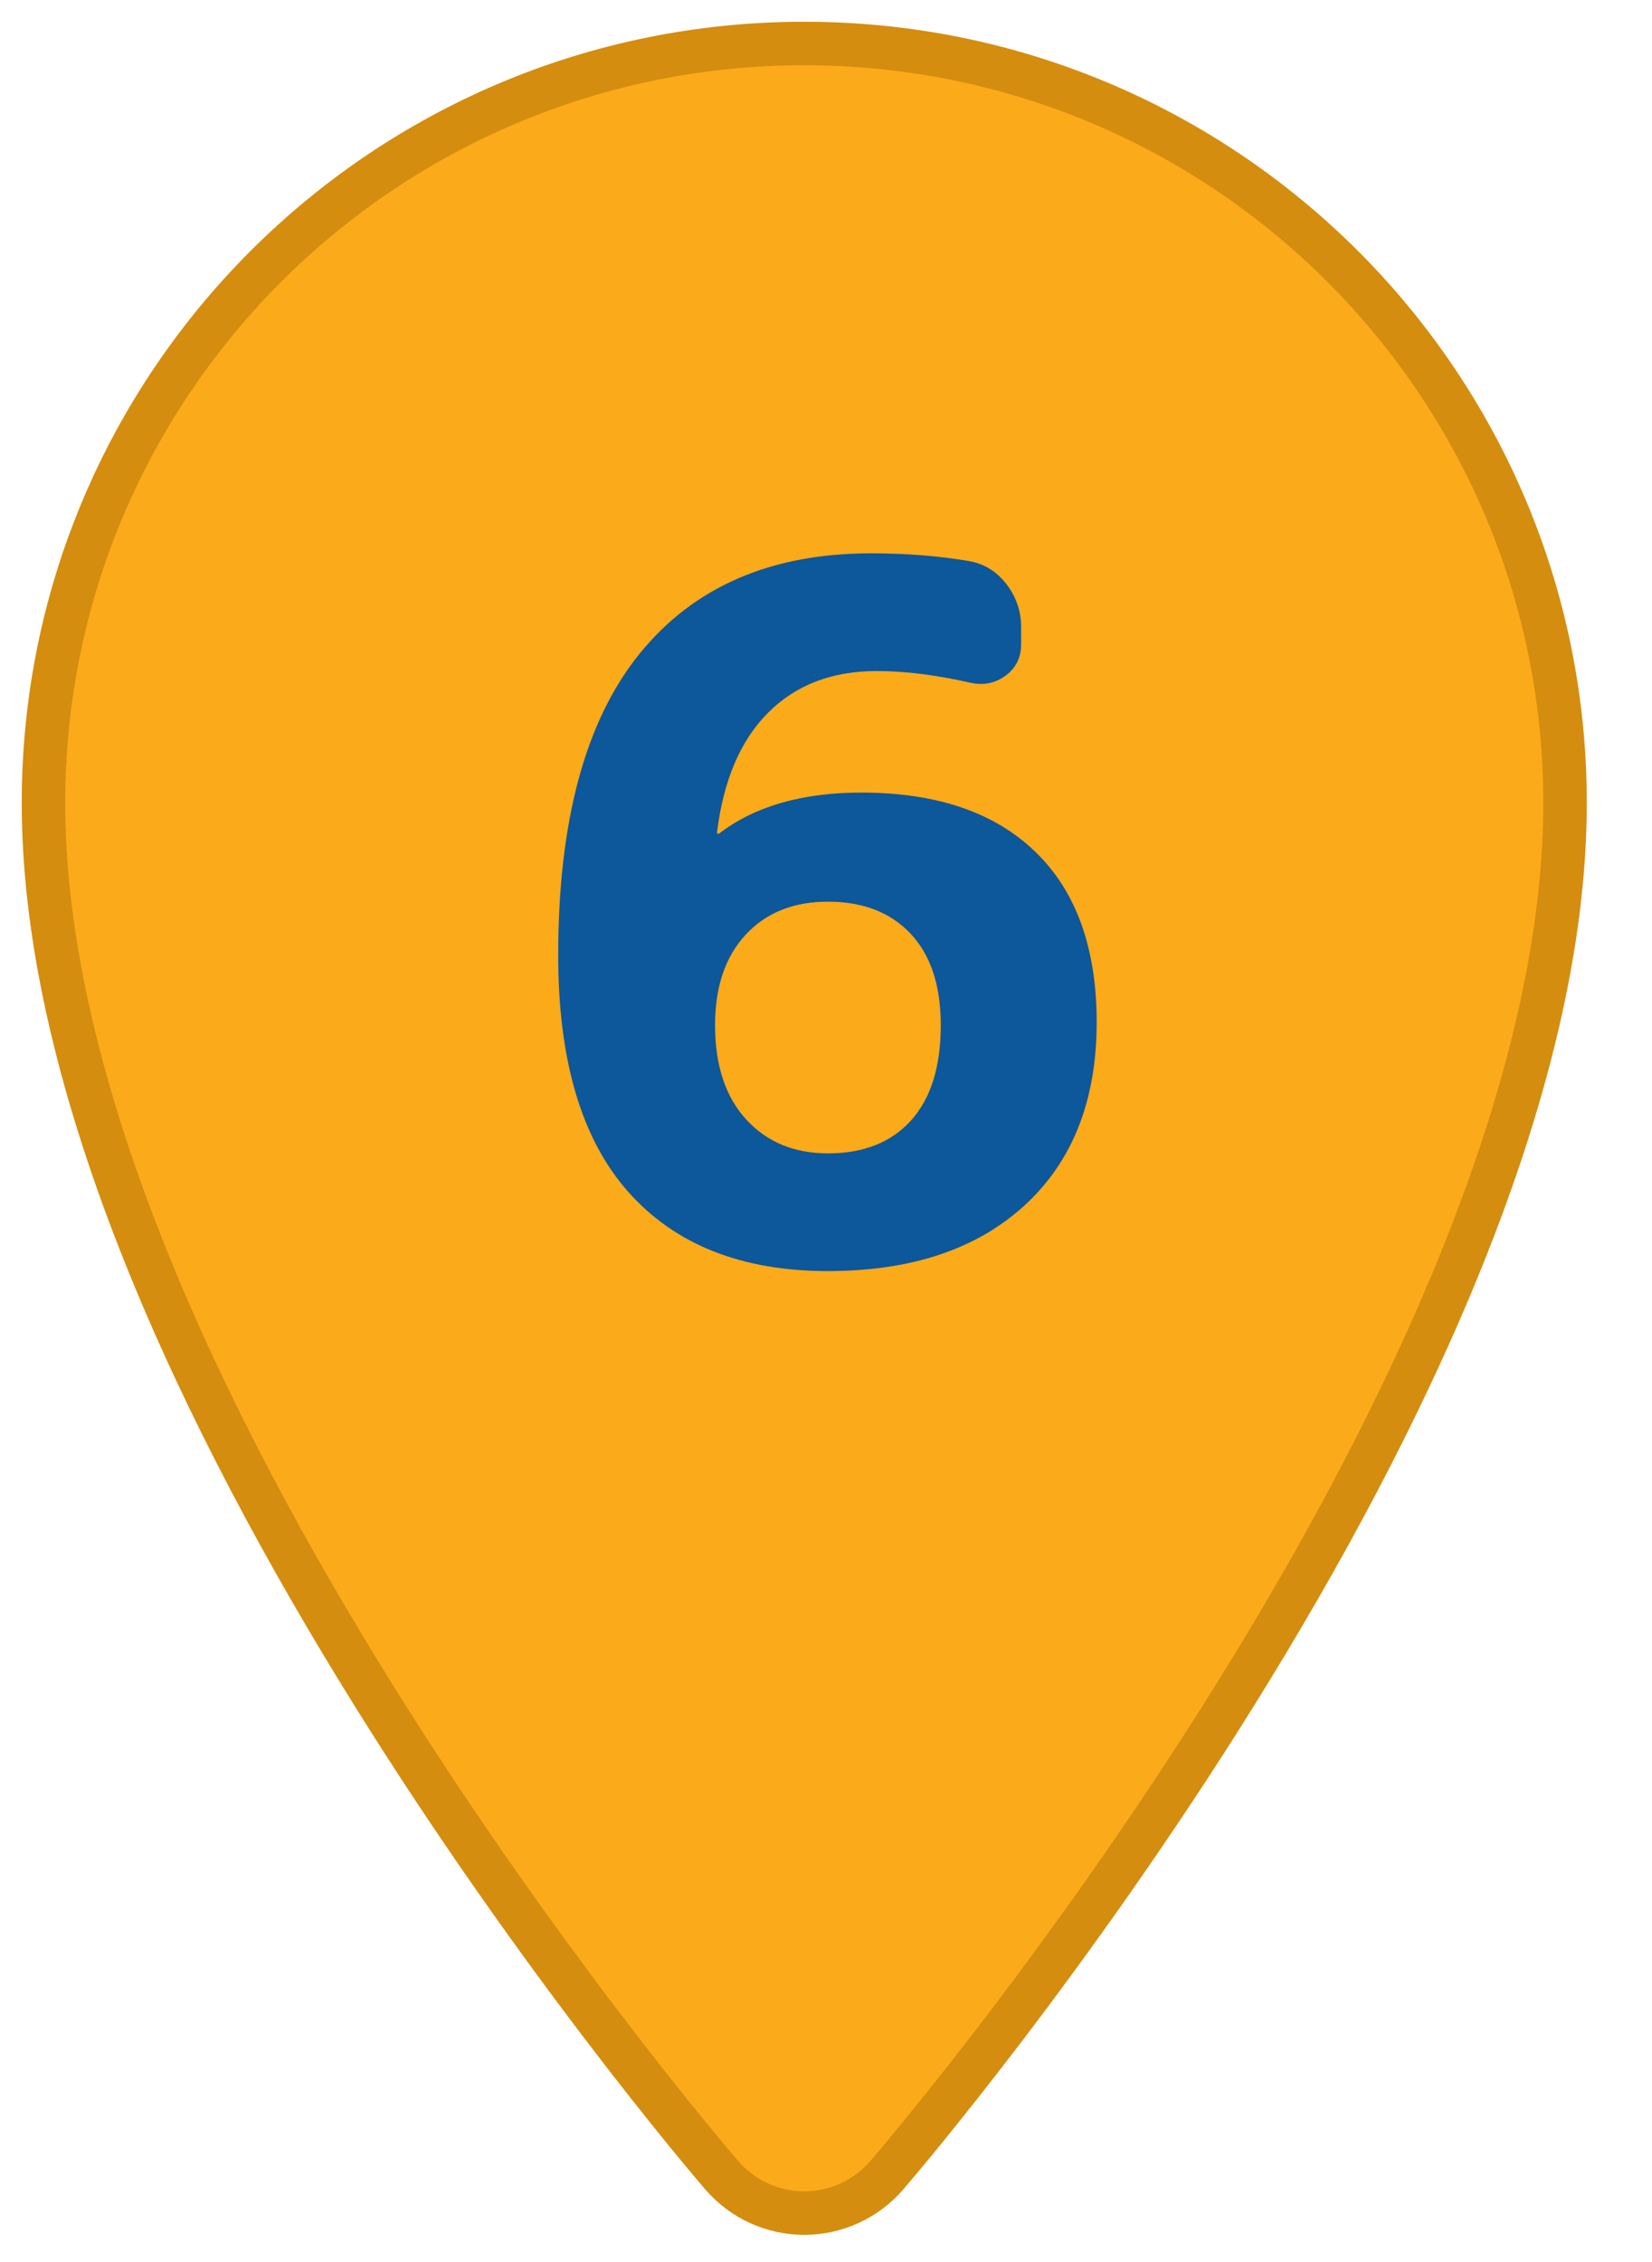
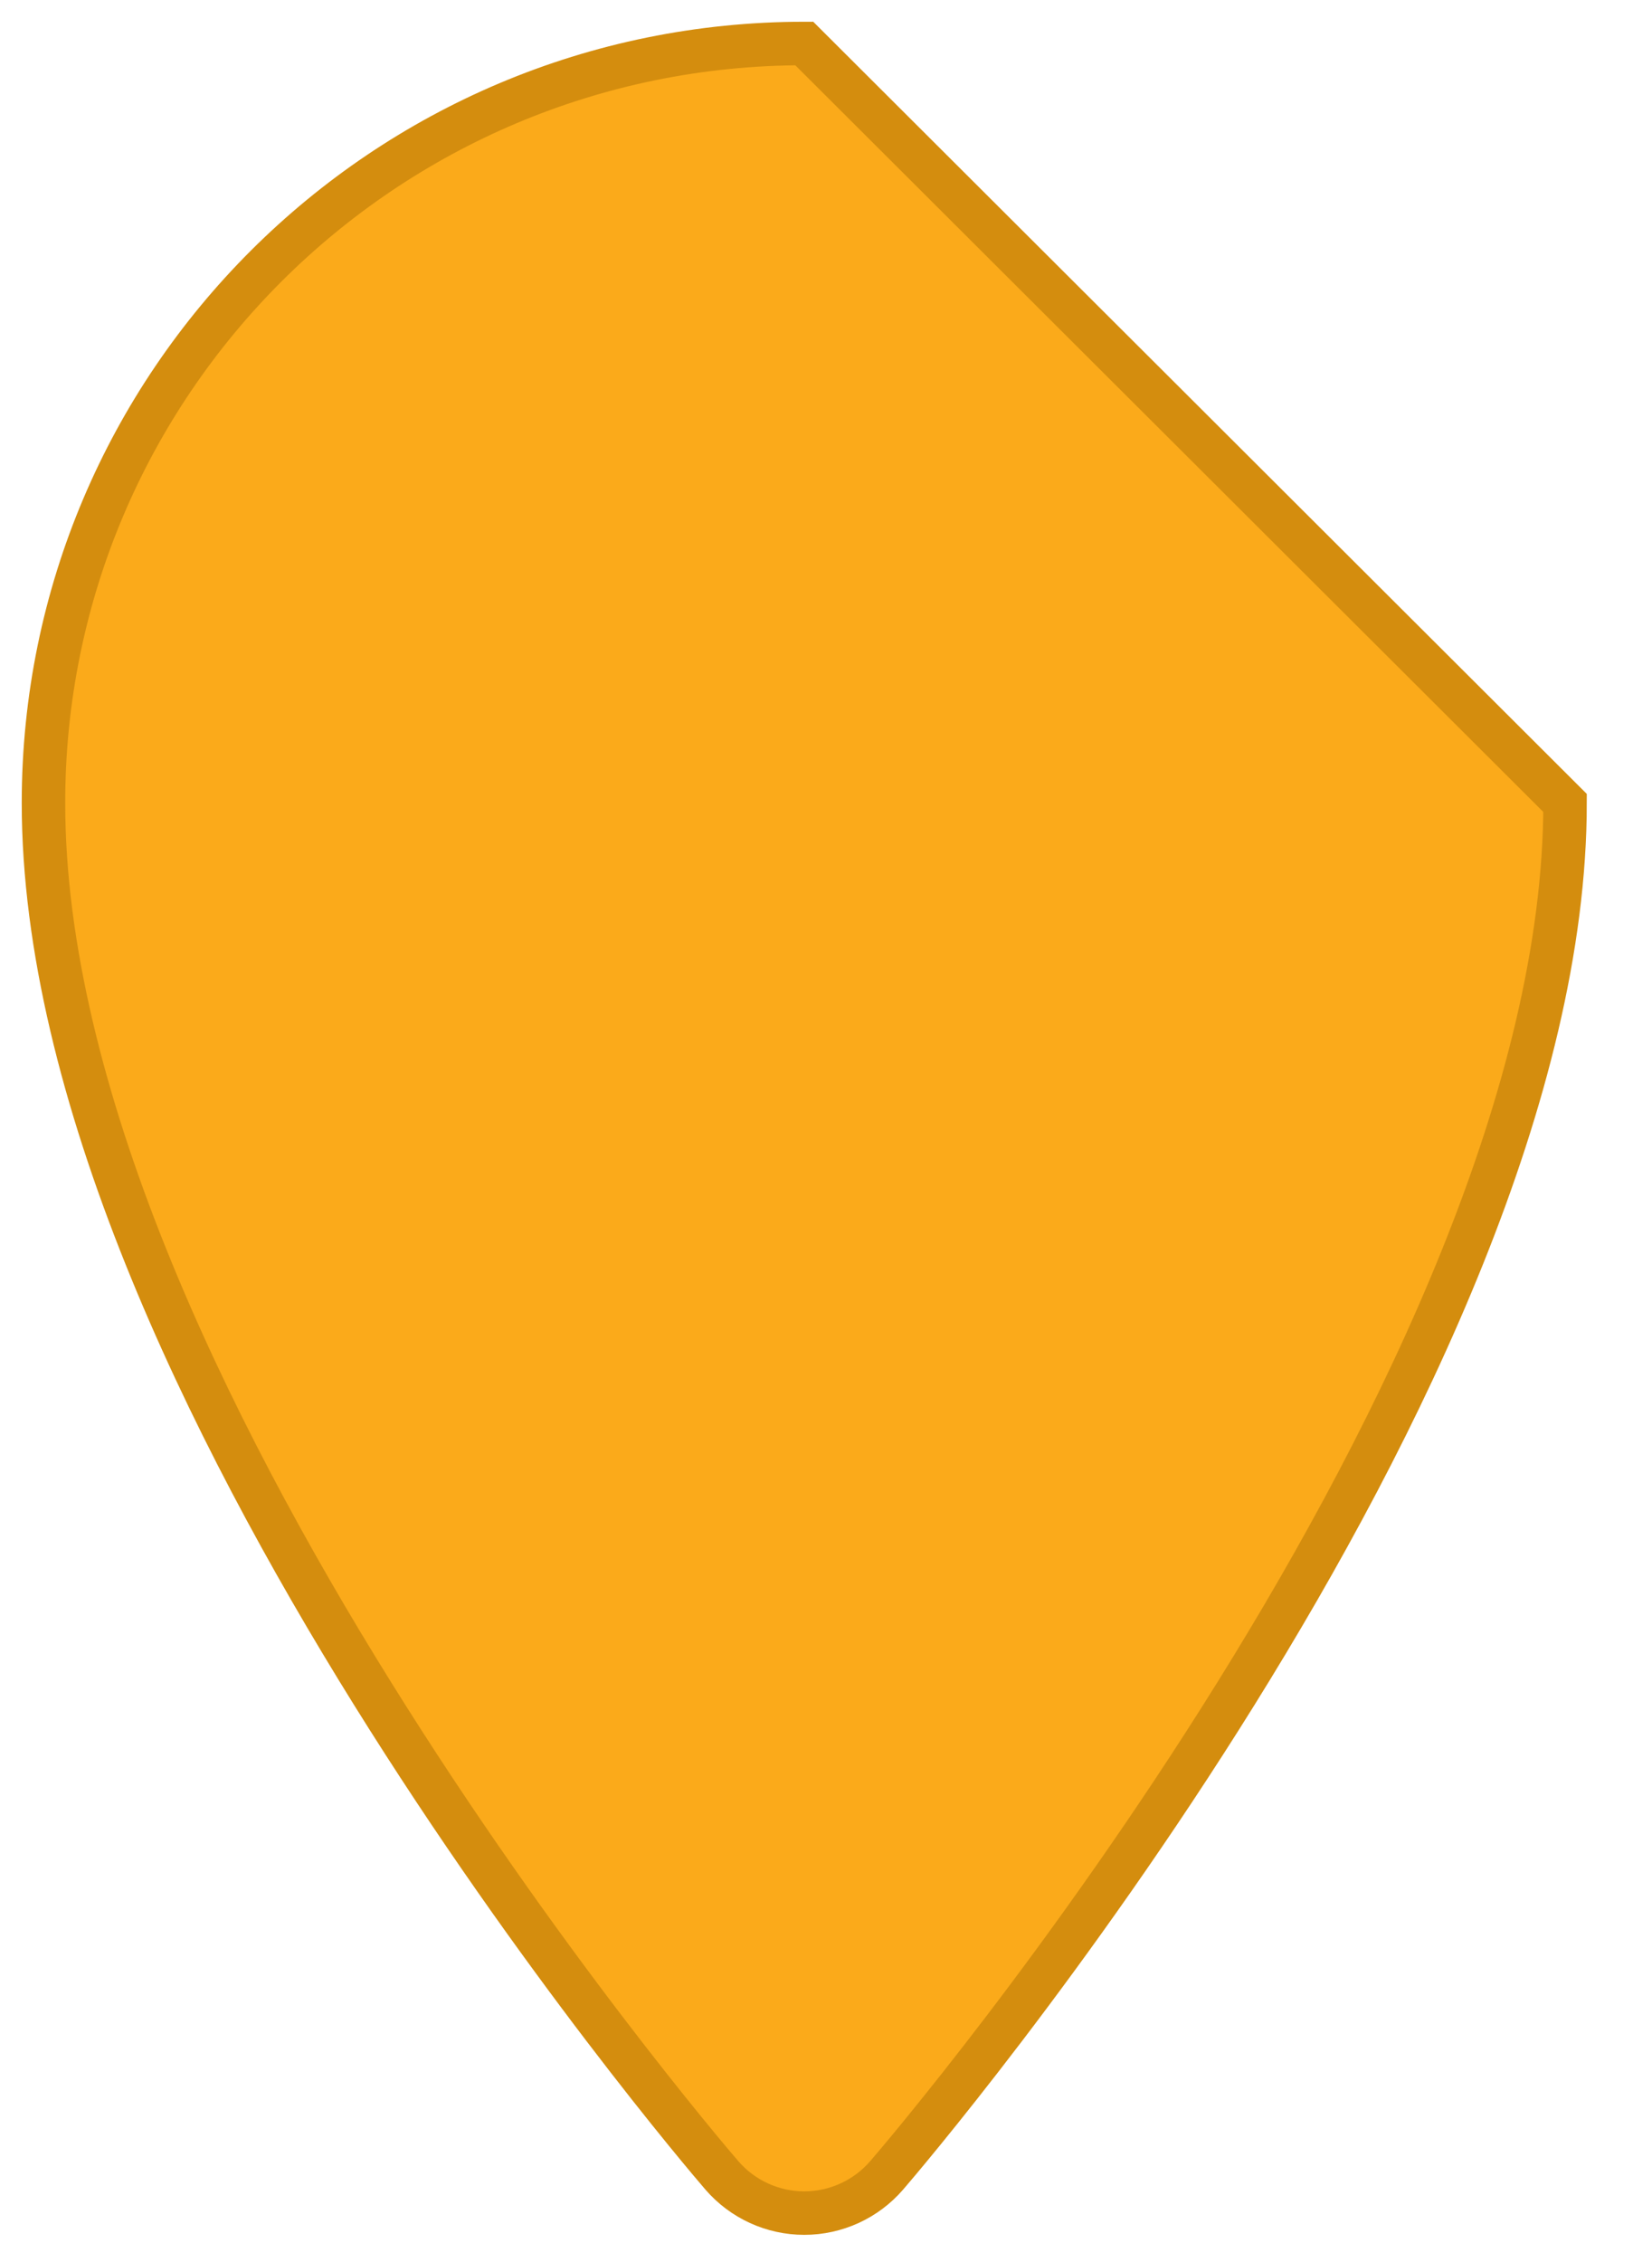
<svg xmlns="http://www.w3.org/2000/svg" width="38px" height="52px" viewBox="0 0 38 52" version="1.1">
  <g stroke="none" stroke-width="1" fill="none" fill-rule="evenodd">
    <g id="Group" transform="translate(-2, 1)" fill-rule="nonzero">
-       <path d="M20.5,0 C10.835,0 3,7.816 3,17.458 C3,30.697 17.965,48.269 18.605,49.008 C19.08,49.558 19.772,49.875 20.5,49.875 C21.228,49.875 21.92,49.558 22.395,49.008 C23.035,48.269 38,30.697 38,17.458 C38,7.816 30.165,0 20.5,0 Z" id="Shape" stroke="#D48D0E" fill="#FBAA1A" />
-       <path d="M21.044,28.22 C22.965,28.22 24.476,27.714 25.576,26.702 C26.676,25.69 27.226,24.289 27.226,22.5 C27.226,20.799 26.757,19.493 25.818,18.584 C24.879,17.675 23.545,17.22 21.814,17.22 C20.45,17.22 19.357,17.535 18.536,18.166 L18.536,18.166 L18.514,18.166 C18.499,18.166 18.492,18.159 18.492,18.144 C18.639,16.941 19.031,16.021 19.669,15.383 C20.307,14.745 21.139,14.426 22.166,14.426 C22.811,14.426 23.523,14.514 24.3,14.69 C24.608,14.763 24.883,14.712 25.125,14.536 C25.367,14.36 25.488,14.118 25.488,13.81 L25.488,13.81 L25.488,13.414 C25.488,13.047 25.374,12.717 25.147,12.424 C24.92,12.131 24.63,11.955 24.278,11.896 C23.589,11.779 22.841,11.72 22.034,11.72 C19.731,11.72 17.957,12.49 16.71,14.03 C15.463,15.57 14.84,17.88 14.84,20.96 C14.84,23.38 15.379,25.195 16.457,26.405 C17.535,27.615 19.064,28.22 21.044,28.22 Z M21.044,25.514 C20.267,25.514 19.64,25.254 19.163,24.733 C18.686,24.212 18.448,23.49 18.448,22.566 C18.448,21.686 18.683,20.993 19.152,20.487 C19.621,19.981 20.252,19.728 21.044,19.728 C21.851,19.728 22.485,19.974 22.947,20.465 C23.409,20.956 23.64,21.657 23.64,22.566 C23.64,23.519 23.413,24.249 22.958,24.755 C22.503,25.261 21.865,25.514 21.044,25.514 Z" fill="#0D579B" />
+       <path d="M20.5,0 C10.835,0 3,7.816 3,17.458 C3,30.697 17.965,48.269 18.605,49.008 C19.08,49.558 19.772,49.875 20.5,49.875 C21.228,49.875 21.92,49.558 22.395,49.008 C23.035,48.269 38,30.697 38,17.458 Z" id="Shape" stroke="#D48D0E" fill="#FBAA1A" />
    </g>
  </g>
</svg>